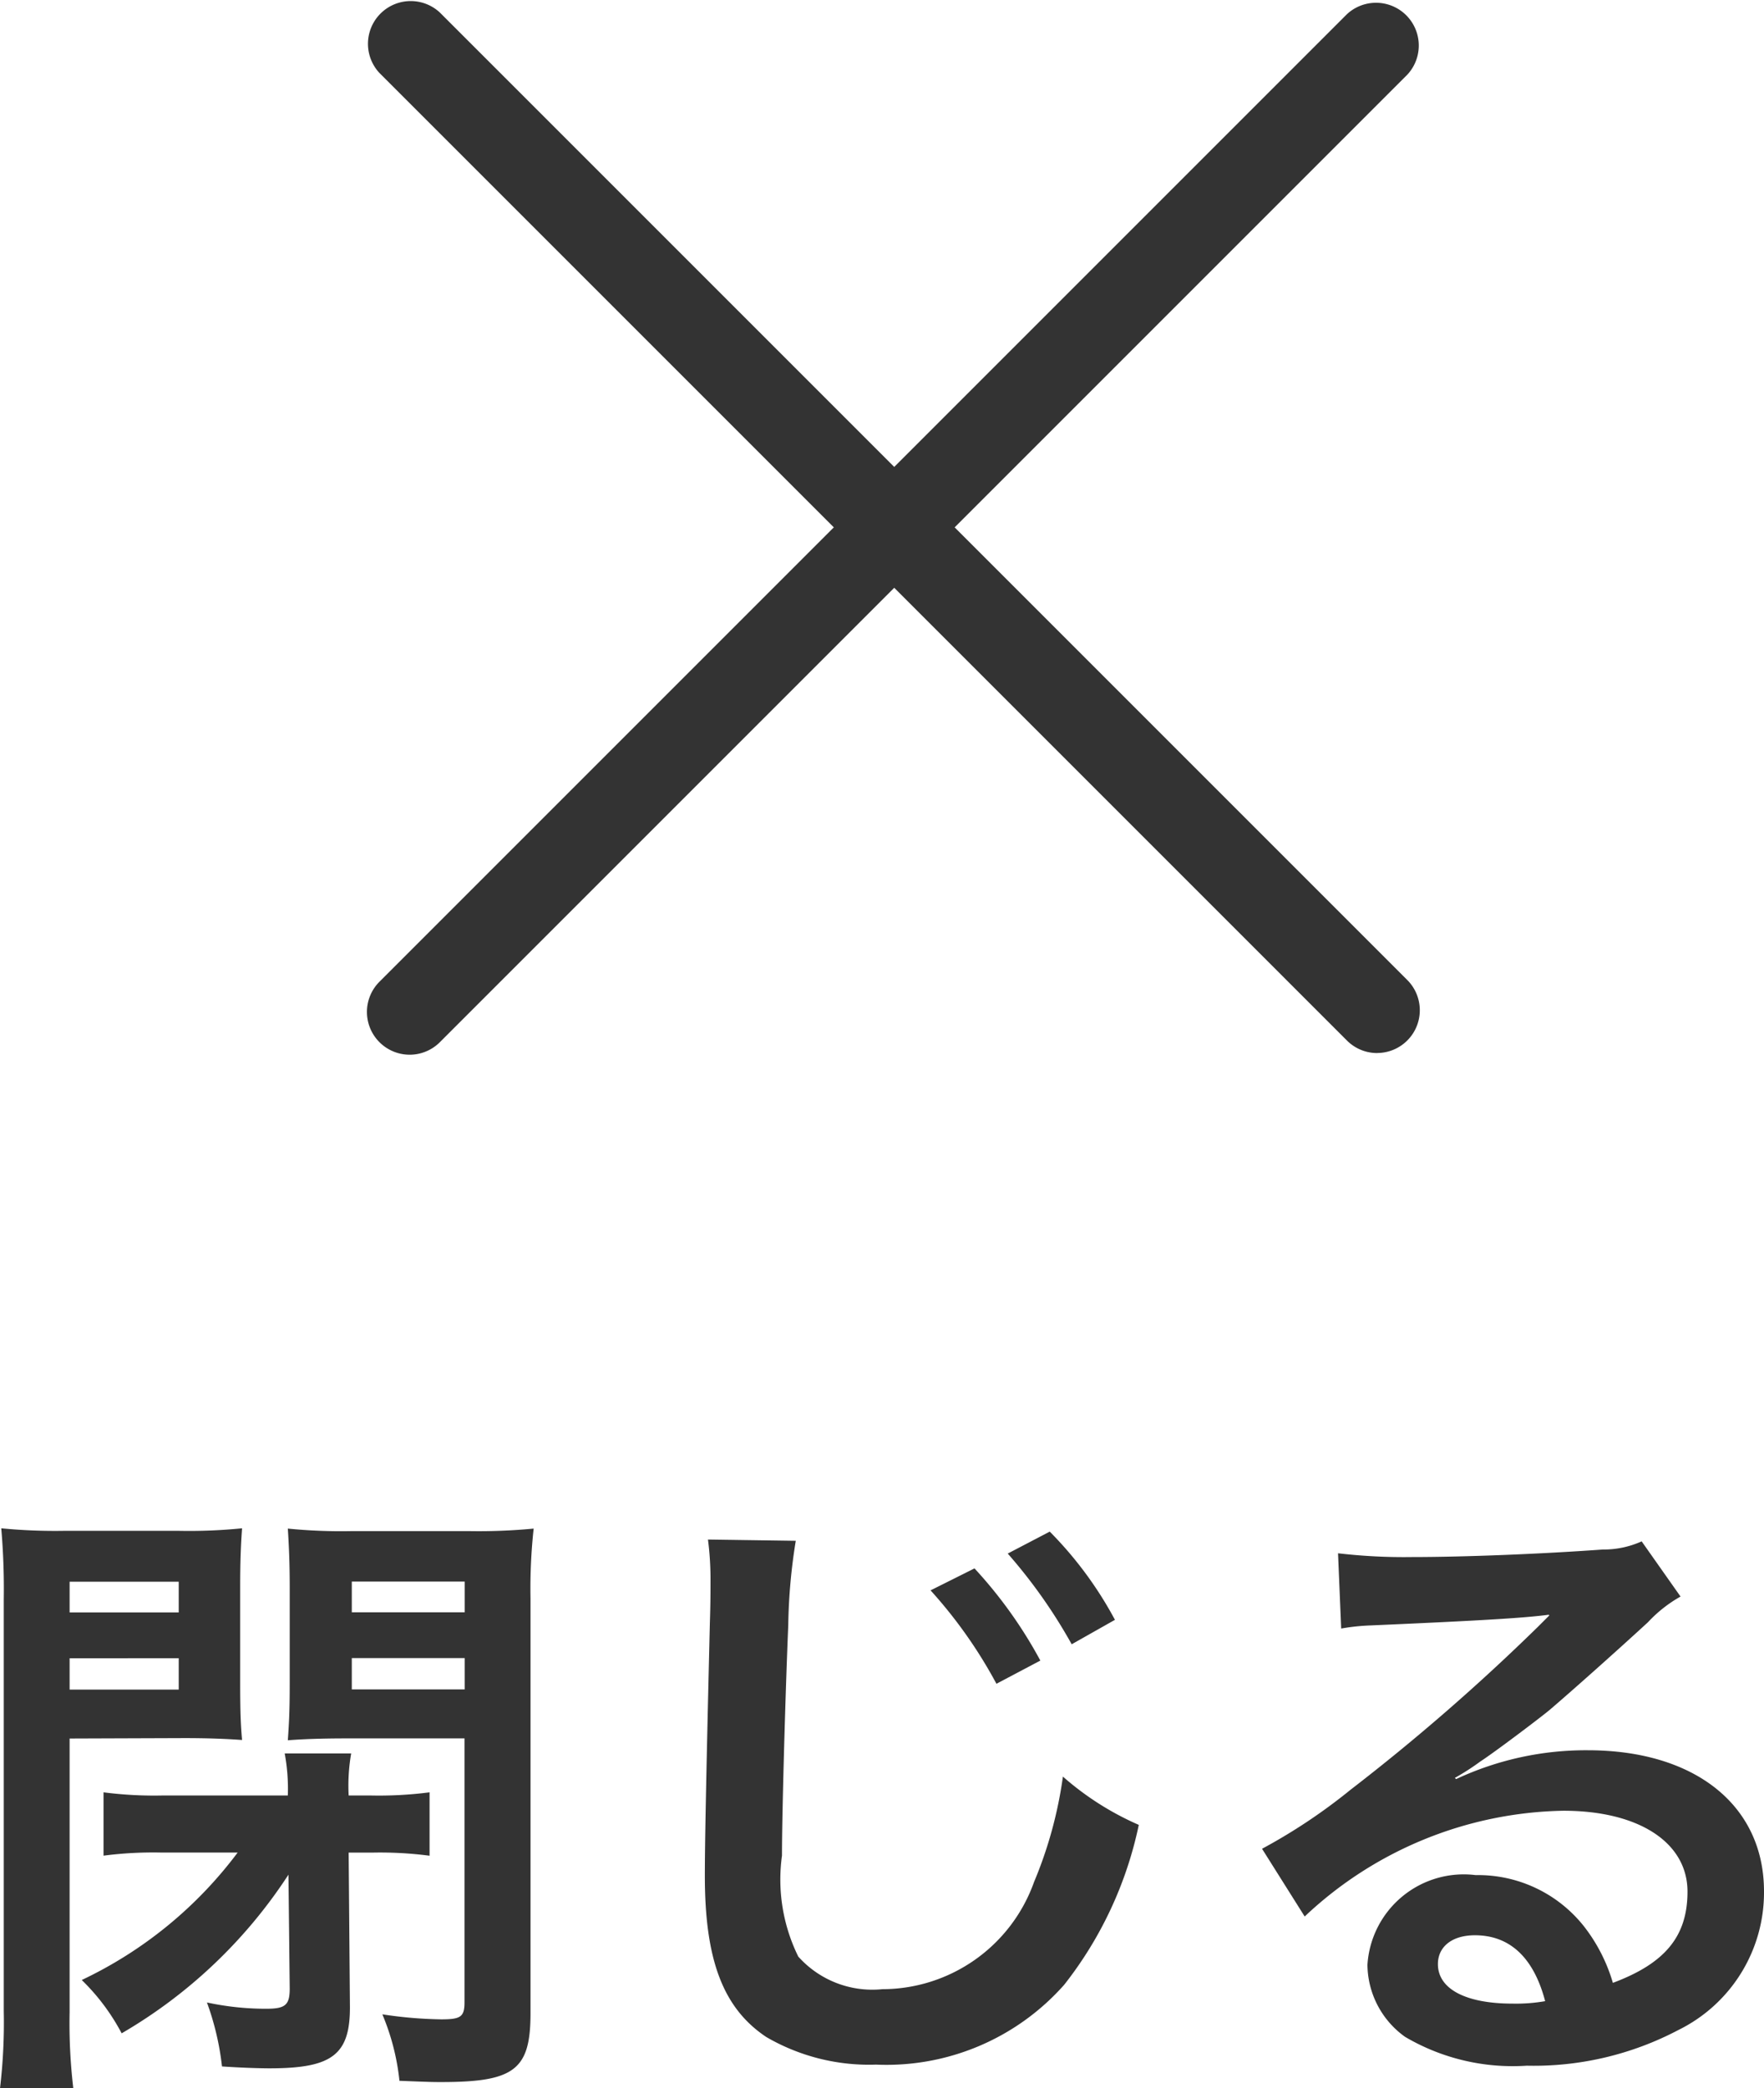
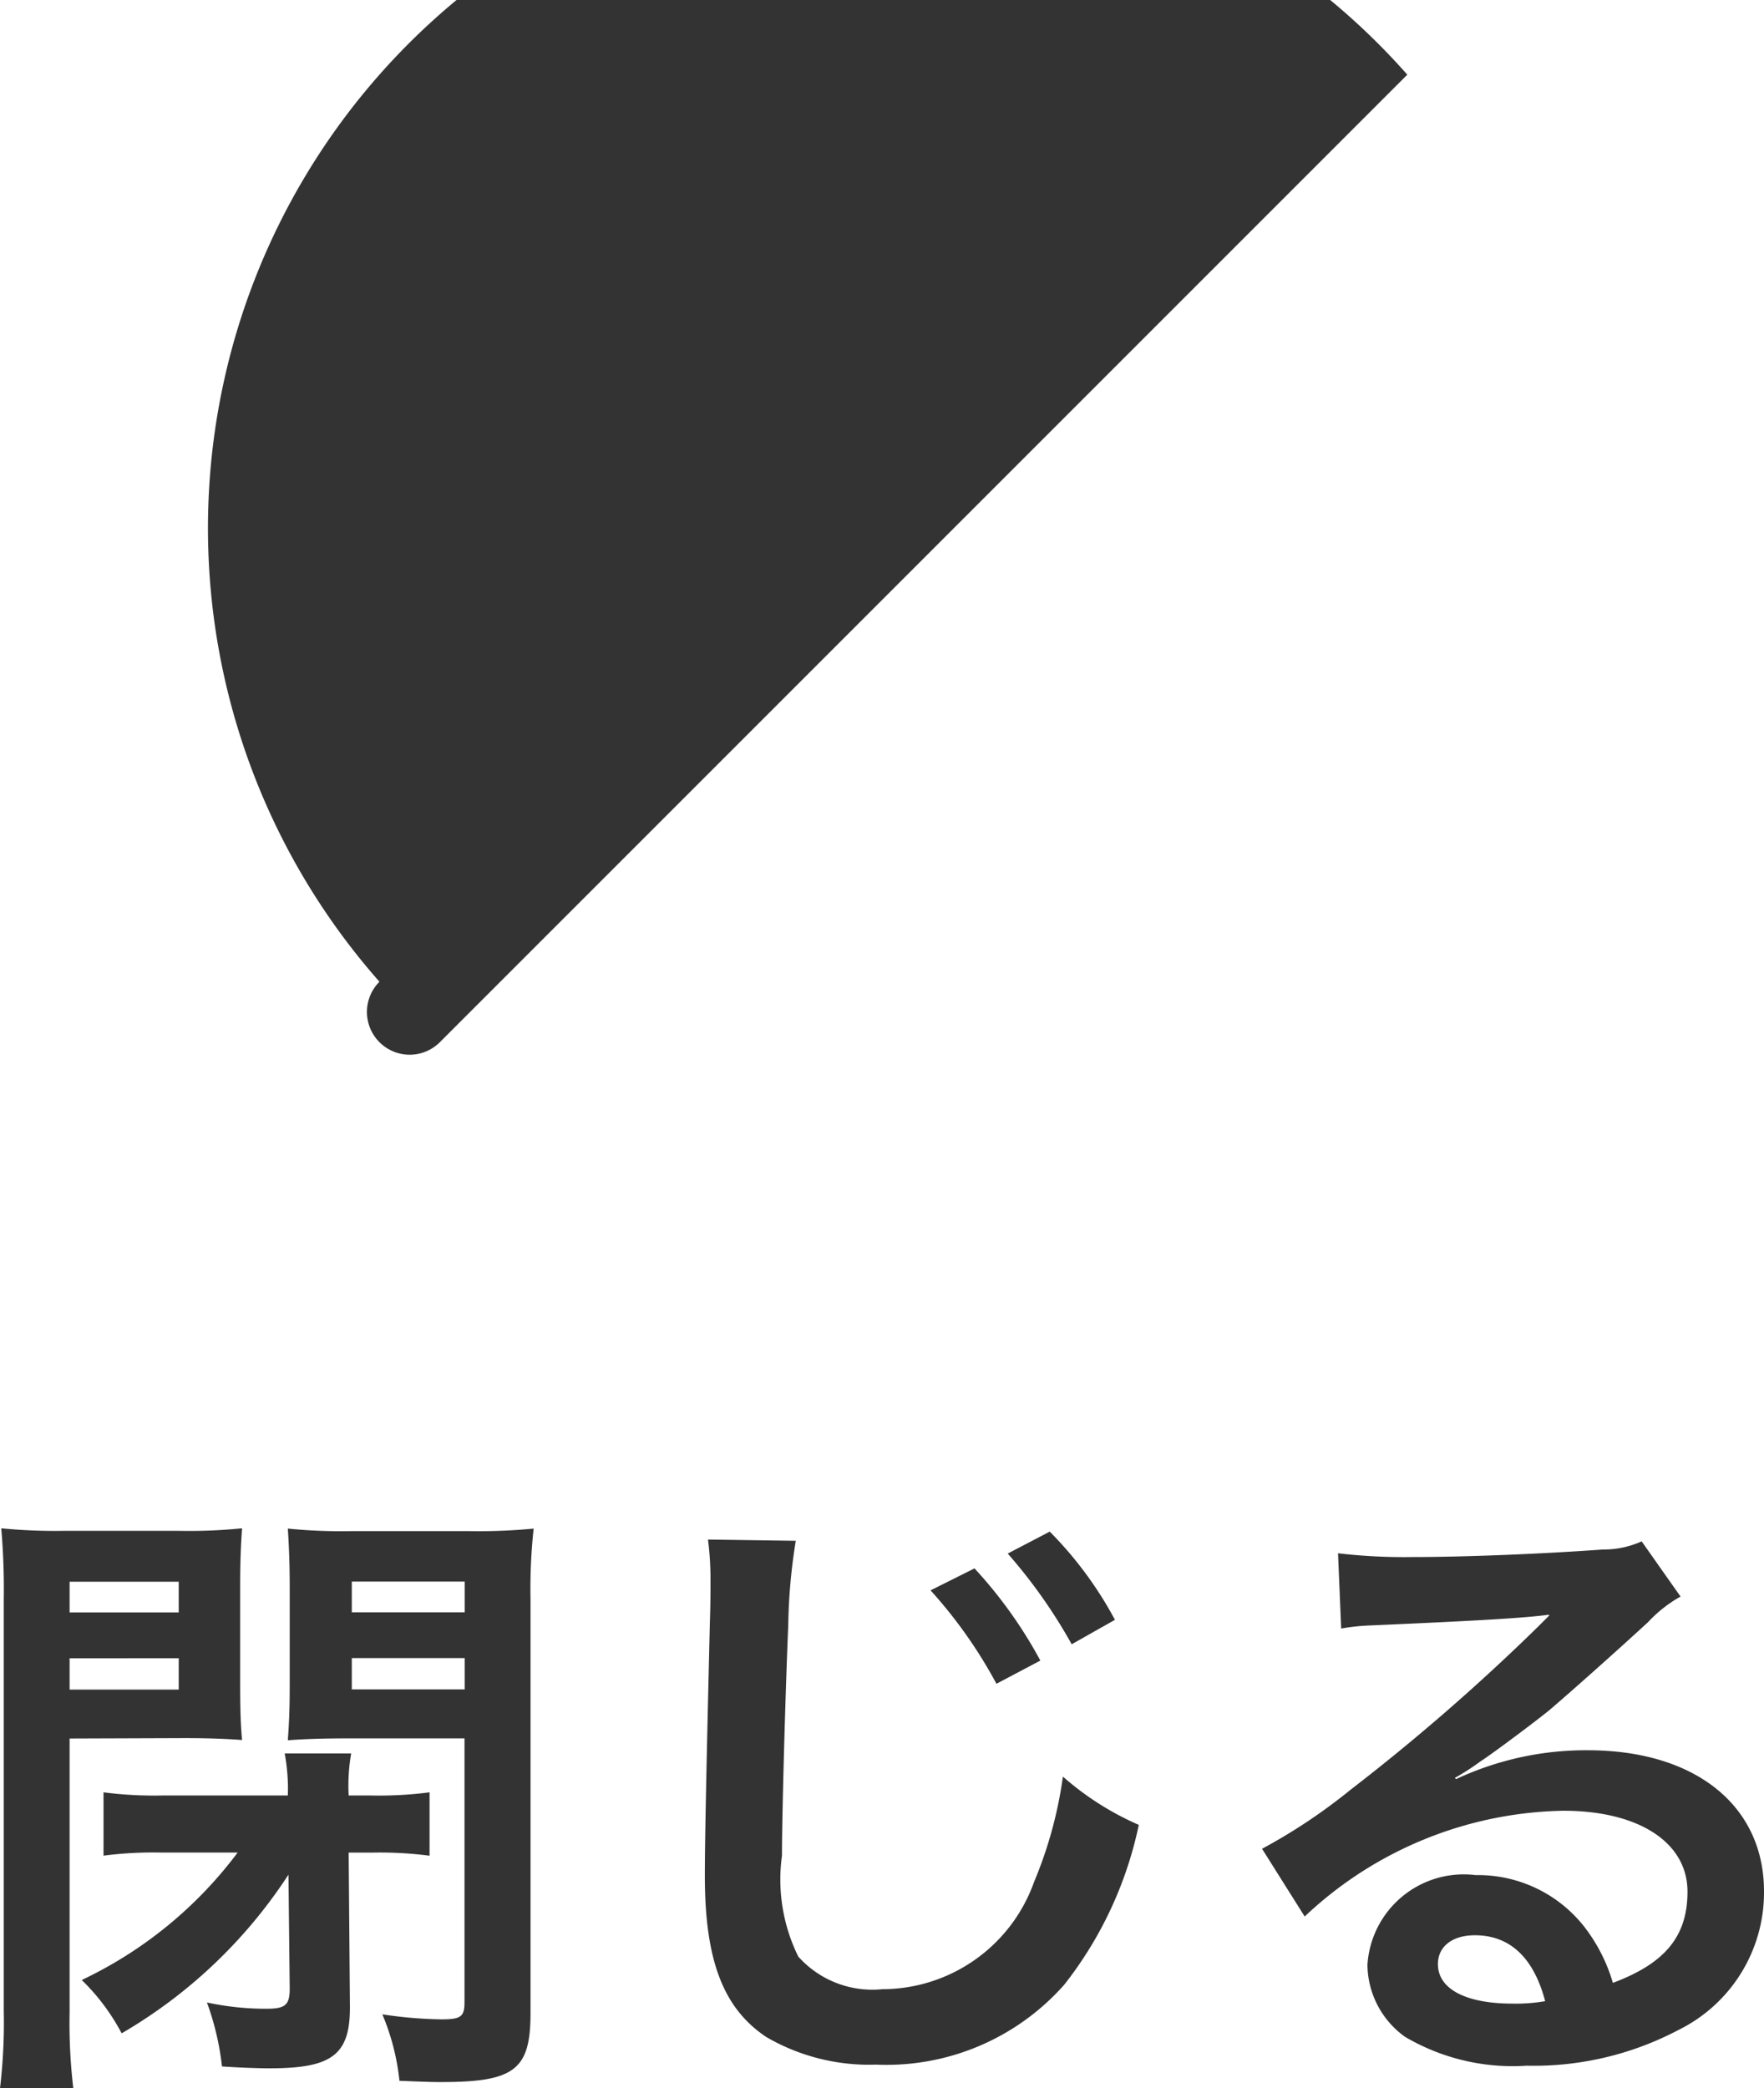
<svg xmlns="http://www.w3.org/2000/svg" width="30.943" height="36.63" viewBox="0 0 30.943 36.63">
  <g transform="translate(-0.814 -0.25)">
    <path d="M4.983,32.744H3.63a6.761,6.761,0,0,0-1,.055V31.688a6.924,6.924,0,0,0,1.056.055H5.863a3.4,3.4,0,0,0-.055-.737H6.974a3.3,3.3,0,0,0-.044.737h.363a6.924,6.924,0,0,0,1.056-.055V32.8a6.7,6.7,0,0,0-.99-.055H6.93l.022,2.673c.011.869-.3,1.111-1.408,1.111-.187,0-.517-.011-.836-.033a4.817,4.817,0,0,0-.264-1.122,4.893,4.893,0,0,0,1.045.11c.33,0,.407-.066.407-.352l-.022-2a8.717,8.717,0,0,1-2.926,2.783,3.722,3.722,0,0,0-.7-.935A7.33,7.33,0,0,0,4.983,32.744Zm-2.948-2v4.8A9.681,9.681,0,0,0,2.1,36.88H.814A9.757,9.757,0,0,0,.88,35.527V28.3a12.3,12.3,0,0,0-.044-1.243,9.773,9.773,0,0,0,1.122.044h1.98a9.294,9.294,0,0,0,1.122-.044c-.022.308-.033.594-.033,1.023v1.7c0,.517.011.737.033.99-.3-.022-.616-.033-1.023-.033Zm0-2.75v.539H3.949v-.539Zm0,1.342v.55H3.949v-.55Zm8.085-1.045V35.56c0,.99-.275,1.21-1.562,1.21-.143,0-.187,0-.737-.022a4.1,4.1,0,0,0-.3-1.166,7.42,7.42,0,0,0,1.034.088c.341,0,.407-.044.407-.3V30.742H6.875c-.385,0-.737.011-1.012.033.022-.319.033-.528.033-.99v-1.7c0-.374-.011-.682-.033-1.023a9.412,9.412,0,0,0,1.122.044H9.042a10.115,10.115,0,0,0,1.133-.044A9.686,9.686,0,0,0,10.12,28.289Zm-3.135-.3v.539h1.98v-.539Zm0,1.342v.55h1.98v-.55Zm6.248-2.079,1.54.022a10.055,10.055,0,0,0-.132,1.485c-.044,1.023-.11,3.256-.11,4.037a3.057,3.057,0,0,0,.286,1.771,1.742,1.742,0,0,0,1.474.572,2.83,2.83,0,0,0,2.662-1.881,7.374,7.374,0,0,0,.506-1.848,5.083,5.083,0,0,0,1.331.847,6.776,6.776,0,0,1-1.309,2.805,4.163,4.163,0,0,1-3.3,1.4,3.586,3.586,0,0,1-1.925-.484c-.759-.506-1.078-1.353-1.078-2.827,0-.572.022-1.683.088-4.433.011-.33.011-.561.011-.715A5.471,5.471,0,0,0,13.233,27.255Zm3.905.891.77-.385a7.881,7.881,0,0,1,1.155,1.617l-.77.407A8.233,8.233,0,0,0,17.138,28.146Zm3.234.517-.759.429A9.145,9.145,0,0,0,18.491,27.5l.737-.385A6.659,6.659,0,0,1,20.372,28.663Zm5.962,2.772.022.022a5.369,5.369,0,0,1,2.31-.506c1.881,0,3.091.968,3.091,2.475a2.688,2.688,0,0,1-1.5,2.431,5.442,5.442,0,0,1-2.662.627,3.721,3.721,0,0,1-2.134-.506,1.57,1.57,0,0,1-.66-1.265A1.693,1.693,0,0,1,26.7,33.14a2.368,2.368,0,0,1,1.9.9,2.958,2.958,0,0,1,.506.99c.913-.341,1.309-.814,1.309-1.6,0-.858-.847-1.419-2.178-1.419A6.778,6.778,0,0,0,23.7,33.866l-.748-1.188a9.893,9.893,0,0,0,1.551-1.034,36.729,36.729,0,0,0,3.289-2.86l.2-.2-.011-.011c-.418.055-1.122.1-3.113.187a3.711,3.711,0,0,0-.528.055l-.055-1.32a9.948,9.948,0,0,0,1.3.066c.935,0,2.277-.055,3.344-.132a1.621,1.621,0,0,0,.682-.143l.682.968a2.358,2.358,0,0,0-.572.451c-.55.506-1.353,1.221-1.727,1.54-.2.165-.99.759-1.21.9A4.317,4.317,0,0,1,26.334,31.435Zm1.584,3.916c-.2-.759-.616-1.155-1.232-1.155-.4,0-.649.2-.649.506,0,.44.495.693,1.309.693A2.977,2.977,0,0,0,27.918,35.351Z" fill="#333" />
-     <path d="M24.971,18.721a.748.748,0,0,1-.53-.22L7.47,1.53A.75.75,0,0,1,8.53.47L25.5,17.44a.75.75,0,0,1-.53,1.28Z" fill="#333" />
-     <path d="M8,18.75a.75.75,0,0,1-.53-1.28L24.44.5A.75.75,0,0,1,25.5,1.56L8.53,18.53A.748.748,0,0,1,8,18.75Z" fill="#333" />
+     <path d="M8,18.75a.75.75,0,0,1-.53-1.28A.75.75,0,0,1,25.5,1.56L8.53,18.53A.748.748,0,0,1,8,18.75Z" fill="#333" />
  </g>
</svg>